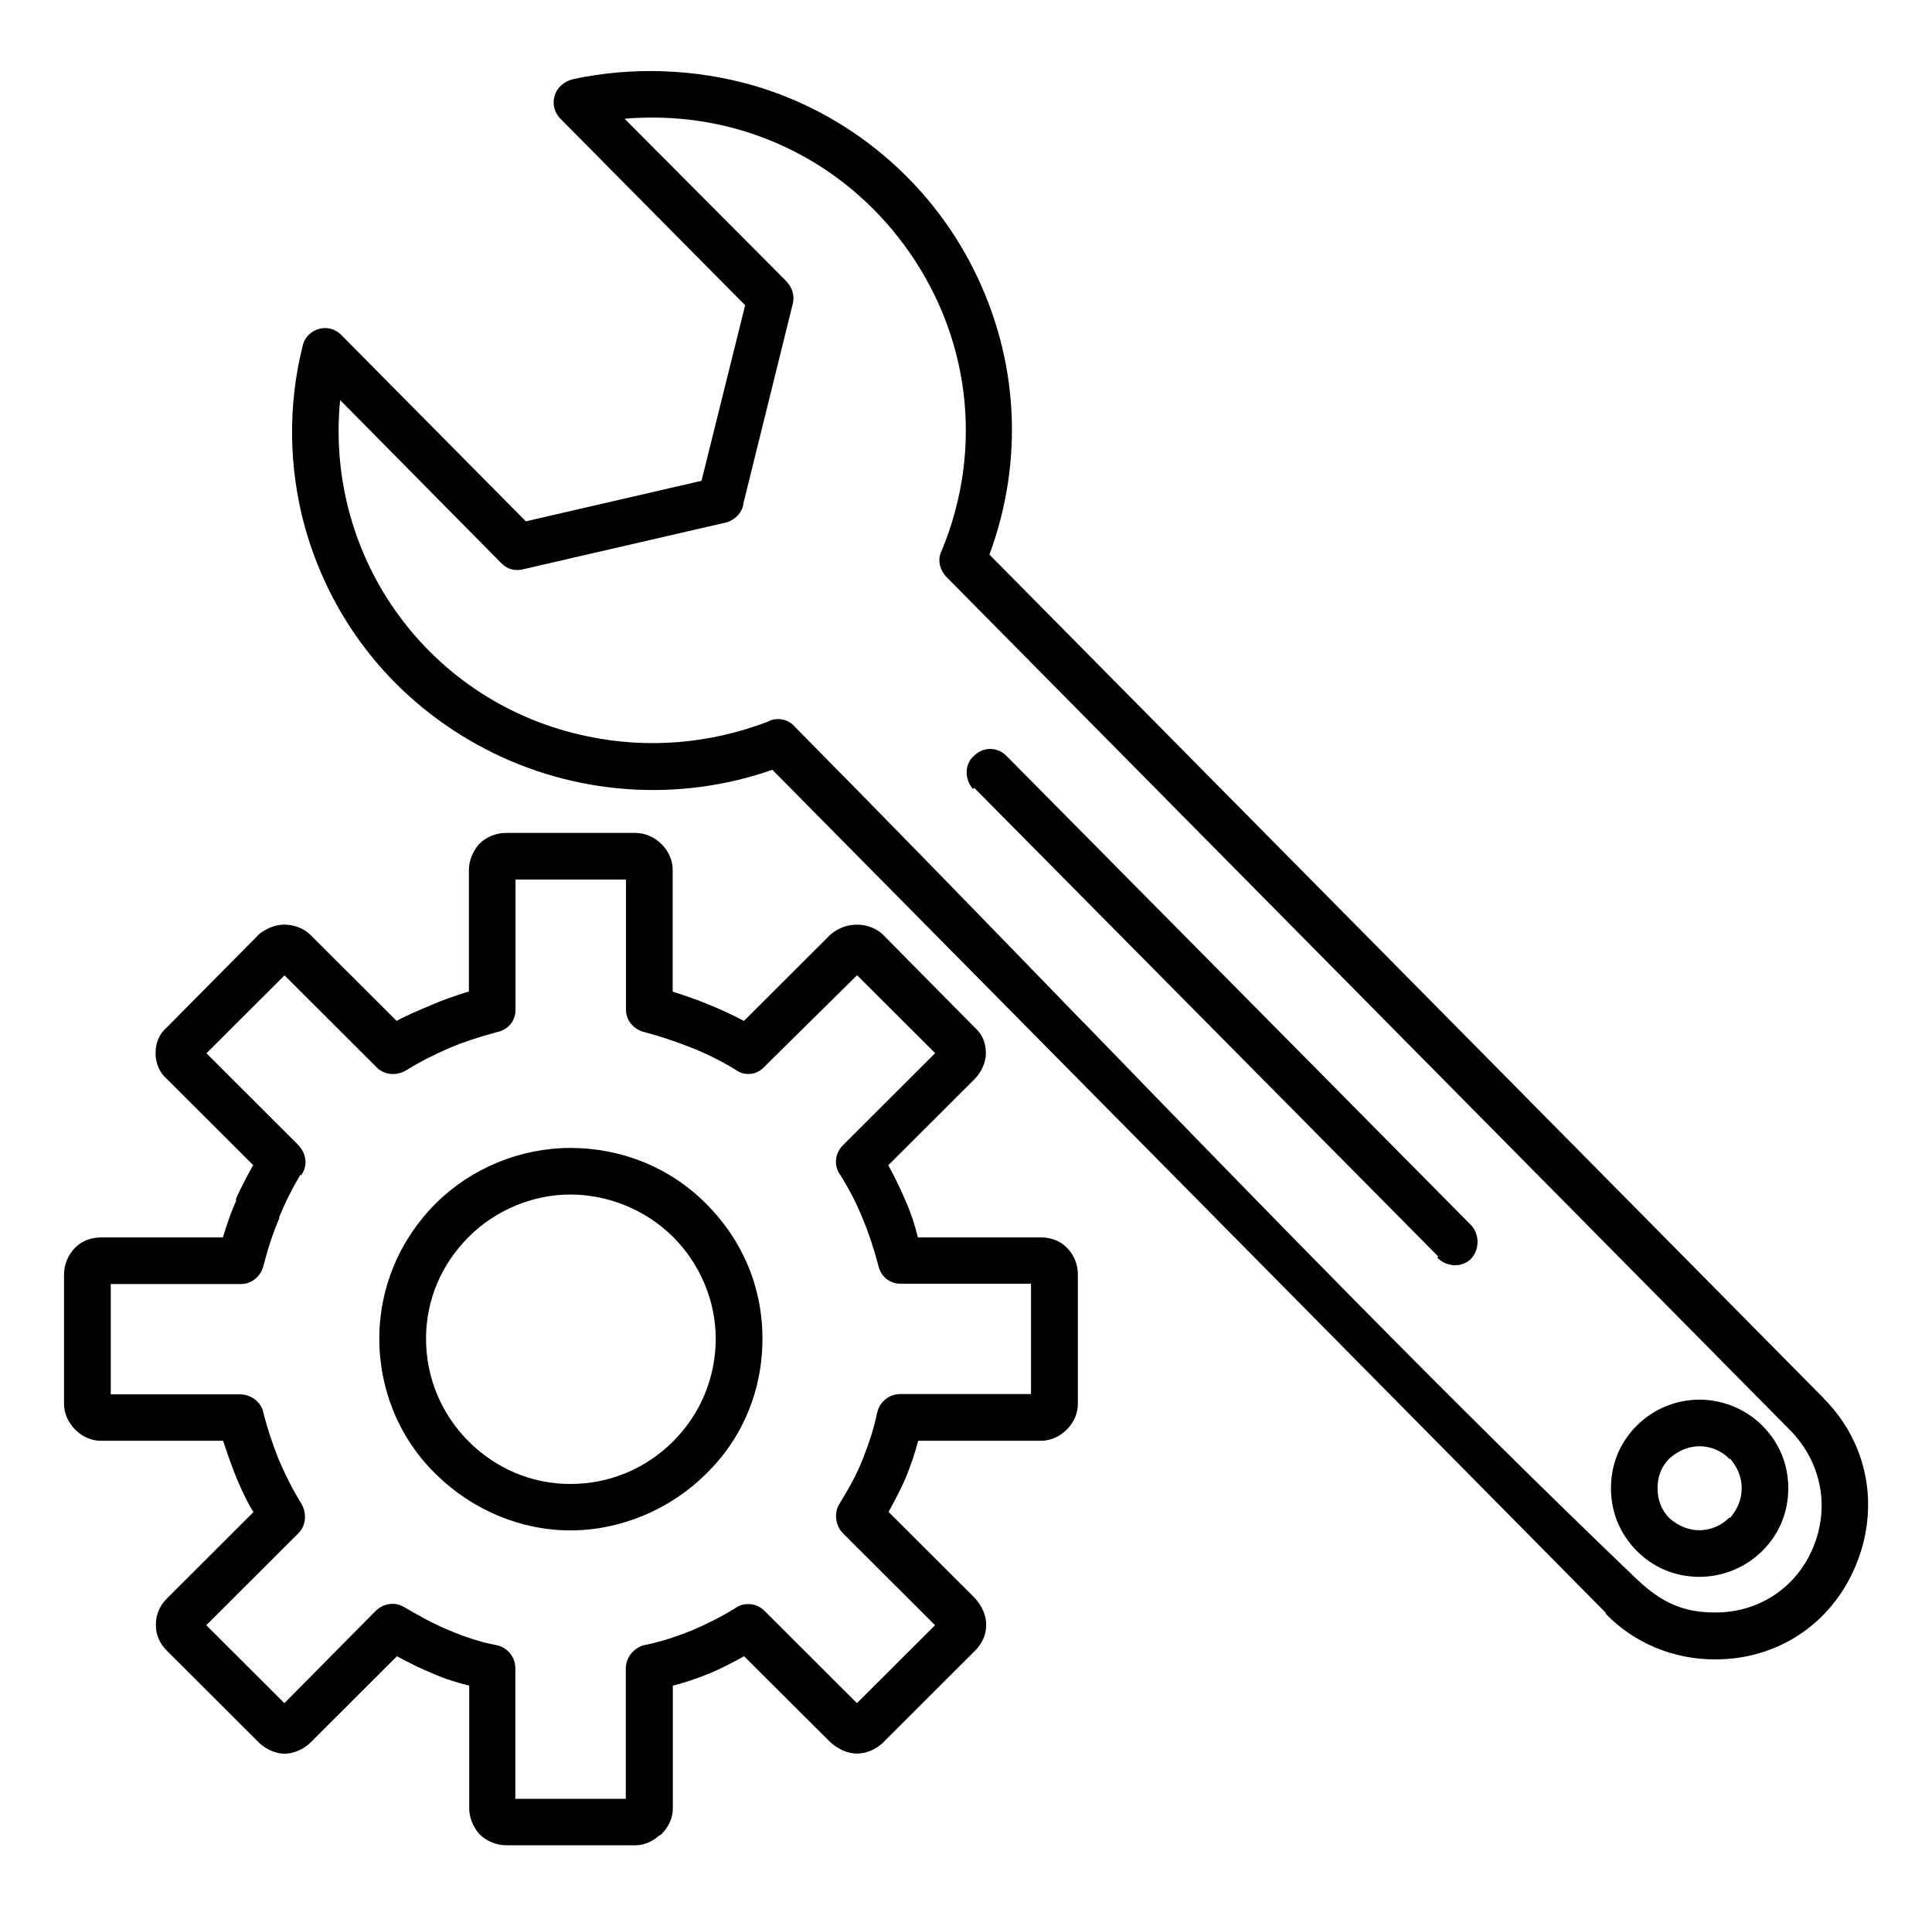
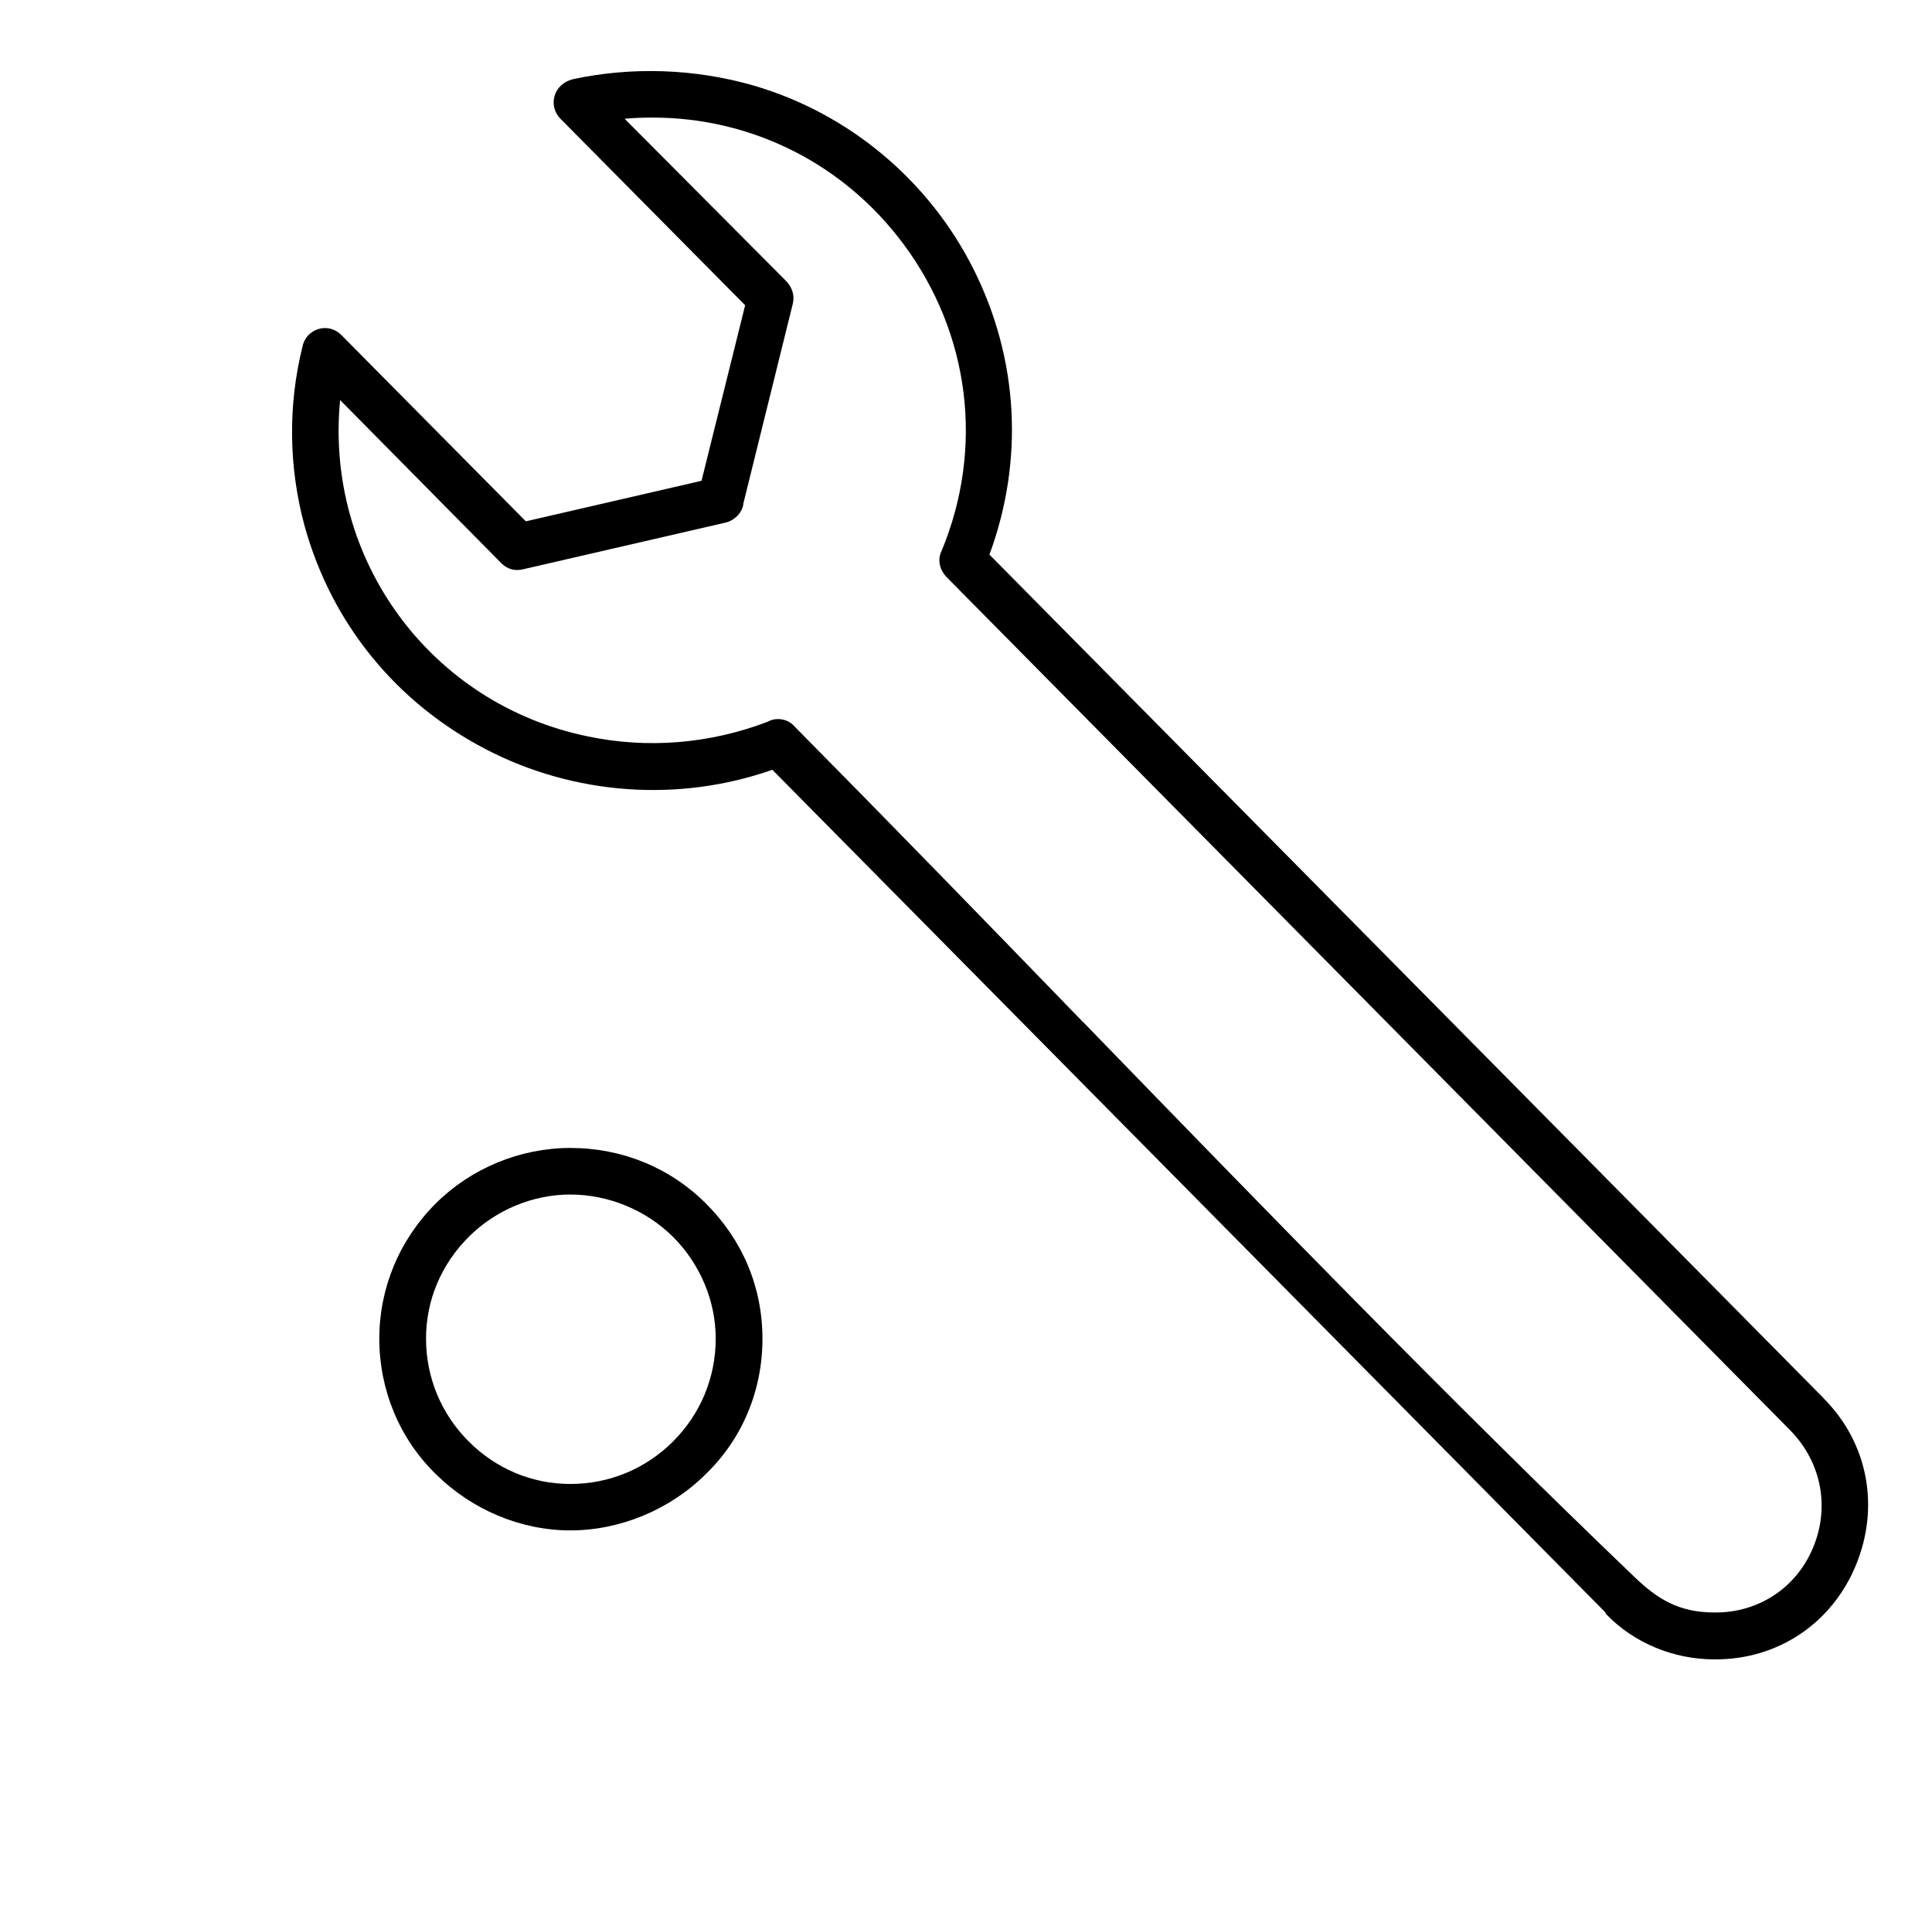
<svg xmlns="http://www.w3.org/2000/svg" width="121" height="120" viewBox="0 0 121 120" fill="none">
  <g id="Layer 1">
    <g id="Group">
      <g id="Group_2">
-         <path id="Vector" d="M65.173 77.49H57.486C57.291 76.675 57.032 75.906 56.717 75.203C56.43 74.517 56.069 73.767 55.633 72.971L61.042 67.571C61.468 67.145 61.746 66.515 61.746 65.96C61.746 65.293 61.505 64.746 61.042 64.339L55.3 58.532C54.911 58.143 54.29 57.902 53.679 57.902C53.068 57.902 52.494 58.115 52.003 58.532L46.594 63.931C45.825 63.524 45.075 63.191 44.427 62.922C43.668 62.607 42.908 62.348 42.13 62.098V54.476C42.13 53.883 41.88 53.309 41.426 52.855C40.972 52.41 40.398 52.16 39.806 52.16H31.683C31.063 52.16 30.433 52.419 29.998 52.864C29.59 53.346 29.368 53.92 29.368 54.476V62.088L29.155 62.153C28.442 62.385 27.71 62.626 27.071 62.913L26.988 62.95C26.265 63.255 25.515 63.561 24.839 63.931L19.43 58.532C19.041 58.143 18.421 57.902 17.81 57.902C17.291 57.902 16.8 58.078 16.263 58.467L10.456 64.33C9.984 64.737 9.743 65.284 9.743 65.95C9.743 66.59 10.002 67.192 10.447 67.562L15.856 72.961C15.448 73.702 15.087 74.378 14.781 75.064V75.221C14.503 75.814 14.281 76.481 14.068 77.138C14.031 77.259 13.994 77.37 13.957 77.49H6.335C5.696 77.49 5.131 77.712 4.714 78.12C4.279 78.555 4.01 79.185 4.01 79.796V87.909C4.01 88.502 4.26 89.076 4.714 89.53C5.168 89.984 5.733 90.225 6.335 90.225H13.966L13.985 90.271C14.235 91.002 14.485 91.762 14.8 92.521C15.087 93.207 15.411 93.948 15.874 94.689L10.466 100.088C9.993 100.56 9.762 101.107 9.762 101.764C9.762 102.376 9.993 102.913 10.466 103.385L16.207 109.118C16.643 109.544 17.273 109.822 17.828 109.822C18.384 109.822 19.023 109.544 19.449 109.118L24.858 103.718C25.654 104.144 26.404 104.515 27.09 104.793C27.868 105.145 28.766 105.404 29.387 105.561V113.239C29.387 113.952 29.729 114.508 30.016 114.851C30.452 115.286 31.081 115.555 31.693 115.555H39.815C40.417 115.555 40.954 115.249 41.269 114.953C41.352 114.934 41.408 114.878 41.436 114.851C41.889 114.397 42.139 113.823 42.139 113.239V105.561C42.899 105.367 43.668 105.108 44.436 104.793C45.242 104.459 45.992 104.052 46.603 103.718L52.021 109.118C52.559 109.581 53.123 109.812 53.698 109.812C54.272 109.812 54.892 109.535 55.318 109.109L61.06 103.376C61.524 102.913 61.764 102.366 61.764 101.755C61.764 101.181 61.533 100.616 61.06 100.079L55.652 94.679C56.004 94.031 56.402 93.299 56.735 92.521C57.05 91.743 57.31 90.975 57.504 90.225H65.191C65.784 90.225 66.358 89.975 66.803 89.53C67.256 89.085 67.506 88.511 67.506 87.909V79.796C67.506 79.176 67.247 78.546 66.803 78.12C66.386 77.703 65.83 77.49 65.191 77.49H65.173ZM54.929 88.483C54.754 89.363 54.457 90.299 54.013 91.429C53.596 92.466 53.049 93.401 52.568 94.179C52.225 94.726 52.318 95.531 52.781 96.004L58.56 101.774L53.67 106.654L47.891 100.884C47.372 100.366 46.576 100.301 46.002 100.736C45.205 101.227 44.297 101.69 43.316 102.107C42.149 102.57 41.223 102.857 40.287 103.033C39.639 103.246 39.194 103.83 39.194 104.478V112.646H32.276V104.478C32.276 103.774 31.794 103.172 31.109 103.024C30.155 102.848 29.192 102.542 28.164 102.107C27.164 101.709 26.201 101.153 25.349 100.662C24.765 100.292 24.033 100.384 23.524 100.884L17.81 106.654L12.92 101.774L18.699 96.004C19.171 95.531 19.236 94.735 18.847 94.114C18.356 93.327 17.912 92.447 17.467 91.429C17.06 90.41 16.735 89.428 16.485 88.419C16.346 87.789 15.717 87.317 15.031 87.317H6.937V80.407H15.115C15.763 80.407 16.356 79.907 16.504 79.25C16.773 78.194 17.097 77.203 17.486 76.305V76.212C17.884 75.249 18.319 74.388 18.81 73.573L18.856 73.6L18.93 73.489C19.282 72.924 19.171 72.193 18.643 71.665L12.929 65.96L17.819 61.079L23.598 66.849C24.08 67.33 24.858 67.395 25.487 66.997C26.293 66.497 27.201 66.034 28.173 65.617C28.97 65.274 29.961 64.95 31.118 64.635C31.813 64.496 32.285 63.941 32.285 63.246V55.078H39.204V63.246C39.204 63.894 39.704 64.487 40.37 64.635C41.352 64.895 42.352 65.228 43.325 65.617C44.297 66.006 45.224 66.469 46.066 66.988C46.631 67.414 47.437 67.321 47.9 66.775L53.679 61.07L58.569 65.95L52.79 71.72C52.271 72.239 52.207 73.035 52.642 73.6C53.244 74.573 53.661 75.406 54.022 76.286C54.364 77.092 54.698 78.083 55.004 79.222C55.142 79.917 55.698 80.389 56.393 80.389H64.571V87.298H56.393C55.689 87.298 55.087 87.78 54.939 88.465L54.929 88.483Z" fill="black" />
        <path id="Vector_2" d="M35.721 71.887C32.581 71.887 29.507 73.156 27.293 75.36C25.015 77.638 23.755 80.648 23.755 83.834C23.755 87.02 25.015 90.095 27.293 92.308C29.553 94.55 32.618 95.837 35.721 95.837C38.824 95.837 41.954 94.55 44.205 92.308C46.492 90.095 47.752 87.085 47.752 83.834C47.752 80.584 46.492 77.638 44.205 75.36C41.963 73.119 38.953 71.887 35.721 71.887ZM44.825 83.825C44.825 86.251 43.88 88.539 42.158 90.262C40.435 91.984 38.157 92.929 35.721 92.929C33.285 92.929 31.044 91.957 29.349 90.262C27.627 88.539 26.682 86.251 26.682 83.825C26.682 81.398 27.654 79.157 29.349 77.462C31.044 75.767 33.369 74.804 35.721 74.804C38.074 74.804 40.435 75.749 42.158 77.462C43.853 79.157 44.825 81.473 44.825 83.825Z" fill="black" />
        <path id="Vector_3" d="M114.212 87.557L61.968 34.73C64.144 28.831 63.792 22.487 60.977 16.865C58.18 11.29 53.16 7.094 47.187 5.353C43.501 4.297 39.592 4.168 35.897 4.955C35.323 5.094 34.878 5.483 34.73 6.02C34.582 6.529 34.73 7.057 35.101 7.437L46.668 19.116L43.936 30.109L32.934 32.647L21.431 21.033C21.042 20.607 20.495 20.449 19.968 20.597C19.449 20.746 19.051 21.162 18.949 21.69C18.023 25.386 18.078 29.285 19.088 32.98C20.782 39.055 24.82 44.01 30.442 46.928C35.98 49.799 42.51 50.262 48.372 48.206L100.532 100.959L100.588 101.07L100.607 101.097C102.338 102.885 104.802 103.913 107.377 103.913H107.451C111.35 103.913 114.702 101.672 116.212 98.069C117.759 94.374 116.99 90.354 114.221 87.576L114.212 87.557ZM46.548 31.563L49.65 19.032C49.78 18.504 49.623 17.995 49.215 17.578L39.12 7.437C39.713 7.381 40.296 7.363 40.88 7.363C47.066 7.363 52.846 10.243 56.596 15.3C60.755 20.903 61.644 28.081 58.967 34.508C58.699 35.045 58.838 35.703 59.328 36.184L112.156 89.604C114.091 91.605 114.619 94.429 113.526 96.976C112.47 99.449 110.137 100.977 107.451 100.977C107.423 100.977 107.404 100.977 107.377 100.977C105.145 100.977 103.811 100.134 102.385 98.773C90.762 87.641 79.12 75.638 67.858 64.024H67.849C61.912 57.893 55.763 51.558 49.761 45.492C49.511 45.196 49.122 45.029 48.724 45.029C48.493 45.029 48.27 45.084 48.085 45.196C44.445 46.585 40.546 46.9 36.805 46.112C26.978 44.093 20.329 35.054 21.301 25.052L31.396 35.267C31.794 35.666 32.285 35.786 32.85 35.629L45.464 32.721C46.02 32.582 46.483 32.1 46.557 31.563H46.548Z" fill="black" />
-         <path id="Vector_4" d="M60.94 49.4L61.014 49.336L90.077 78.685L90.012 78.75L90.049 78.787C90.327 79.065 90.725 79.231 91.132 79.231C91.503 79.231 91.846 79.102 92.096 78.861C92.66 78.296 92.688 77.351 92.16 76.749L63.033 47.335C62.755 47.048 62.394 46.9 62.014 46.9C61.635 46.9 61.274 47.057 60.996 47.335C60.709 47.585 60.551 47.937 60.542 48.335C60.533 48.715 60.672 49.095 60.912 49.382L60.94 49.419V49.4Z" fill="black" />
-         <path id="Vector_5" d="M106.441 98.745C107.904 98.745 109.34 98.152 110.368 97.124C111.433 96.069 111.998 94.707 111.998 93.198C111.998 91.688 111.433 90.336 110.368 89.271C109.34 88.243 107.904 87.65 106.441 87.65C104.978 87.65 103.579 88.215 102.514 89.271C101.449 90.336 100.894 91.688 100.894 93.198C100.894 94.707 101.459 96.059 102.514 97.124C103.579 98.189 104.941 98.745 106.441 98.745ZM108.358 95.04H108.293L108.256 95.078C107.803 95.541 107.099 95.828 106.441 95.828C105.784 95.828 105.126 95.578 104.561 95.078C104.061 94.578 103.811 93.948 103.811 93.198C103.811 92.447 104.061 91.818 104.561 91.327C105.135 90.827 105.765 90.567 106.45 90.567C107.136 90.567 107.812 90.854 108.266 91.317L108.303 91.355H108.368C108.84 91.91 109.081 92.531 109.081 93.198C109.081 93.864 108.84 94.476 108.368 95.04H108.358Z" fill="black" />
      </g>
    </g>
  </g>
</svg>